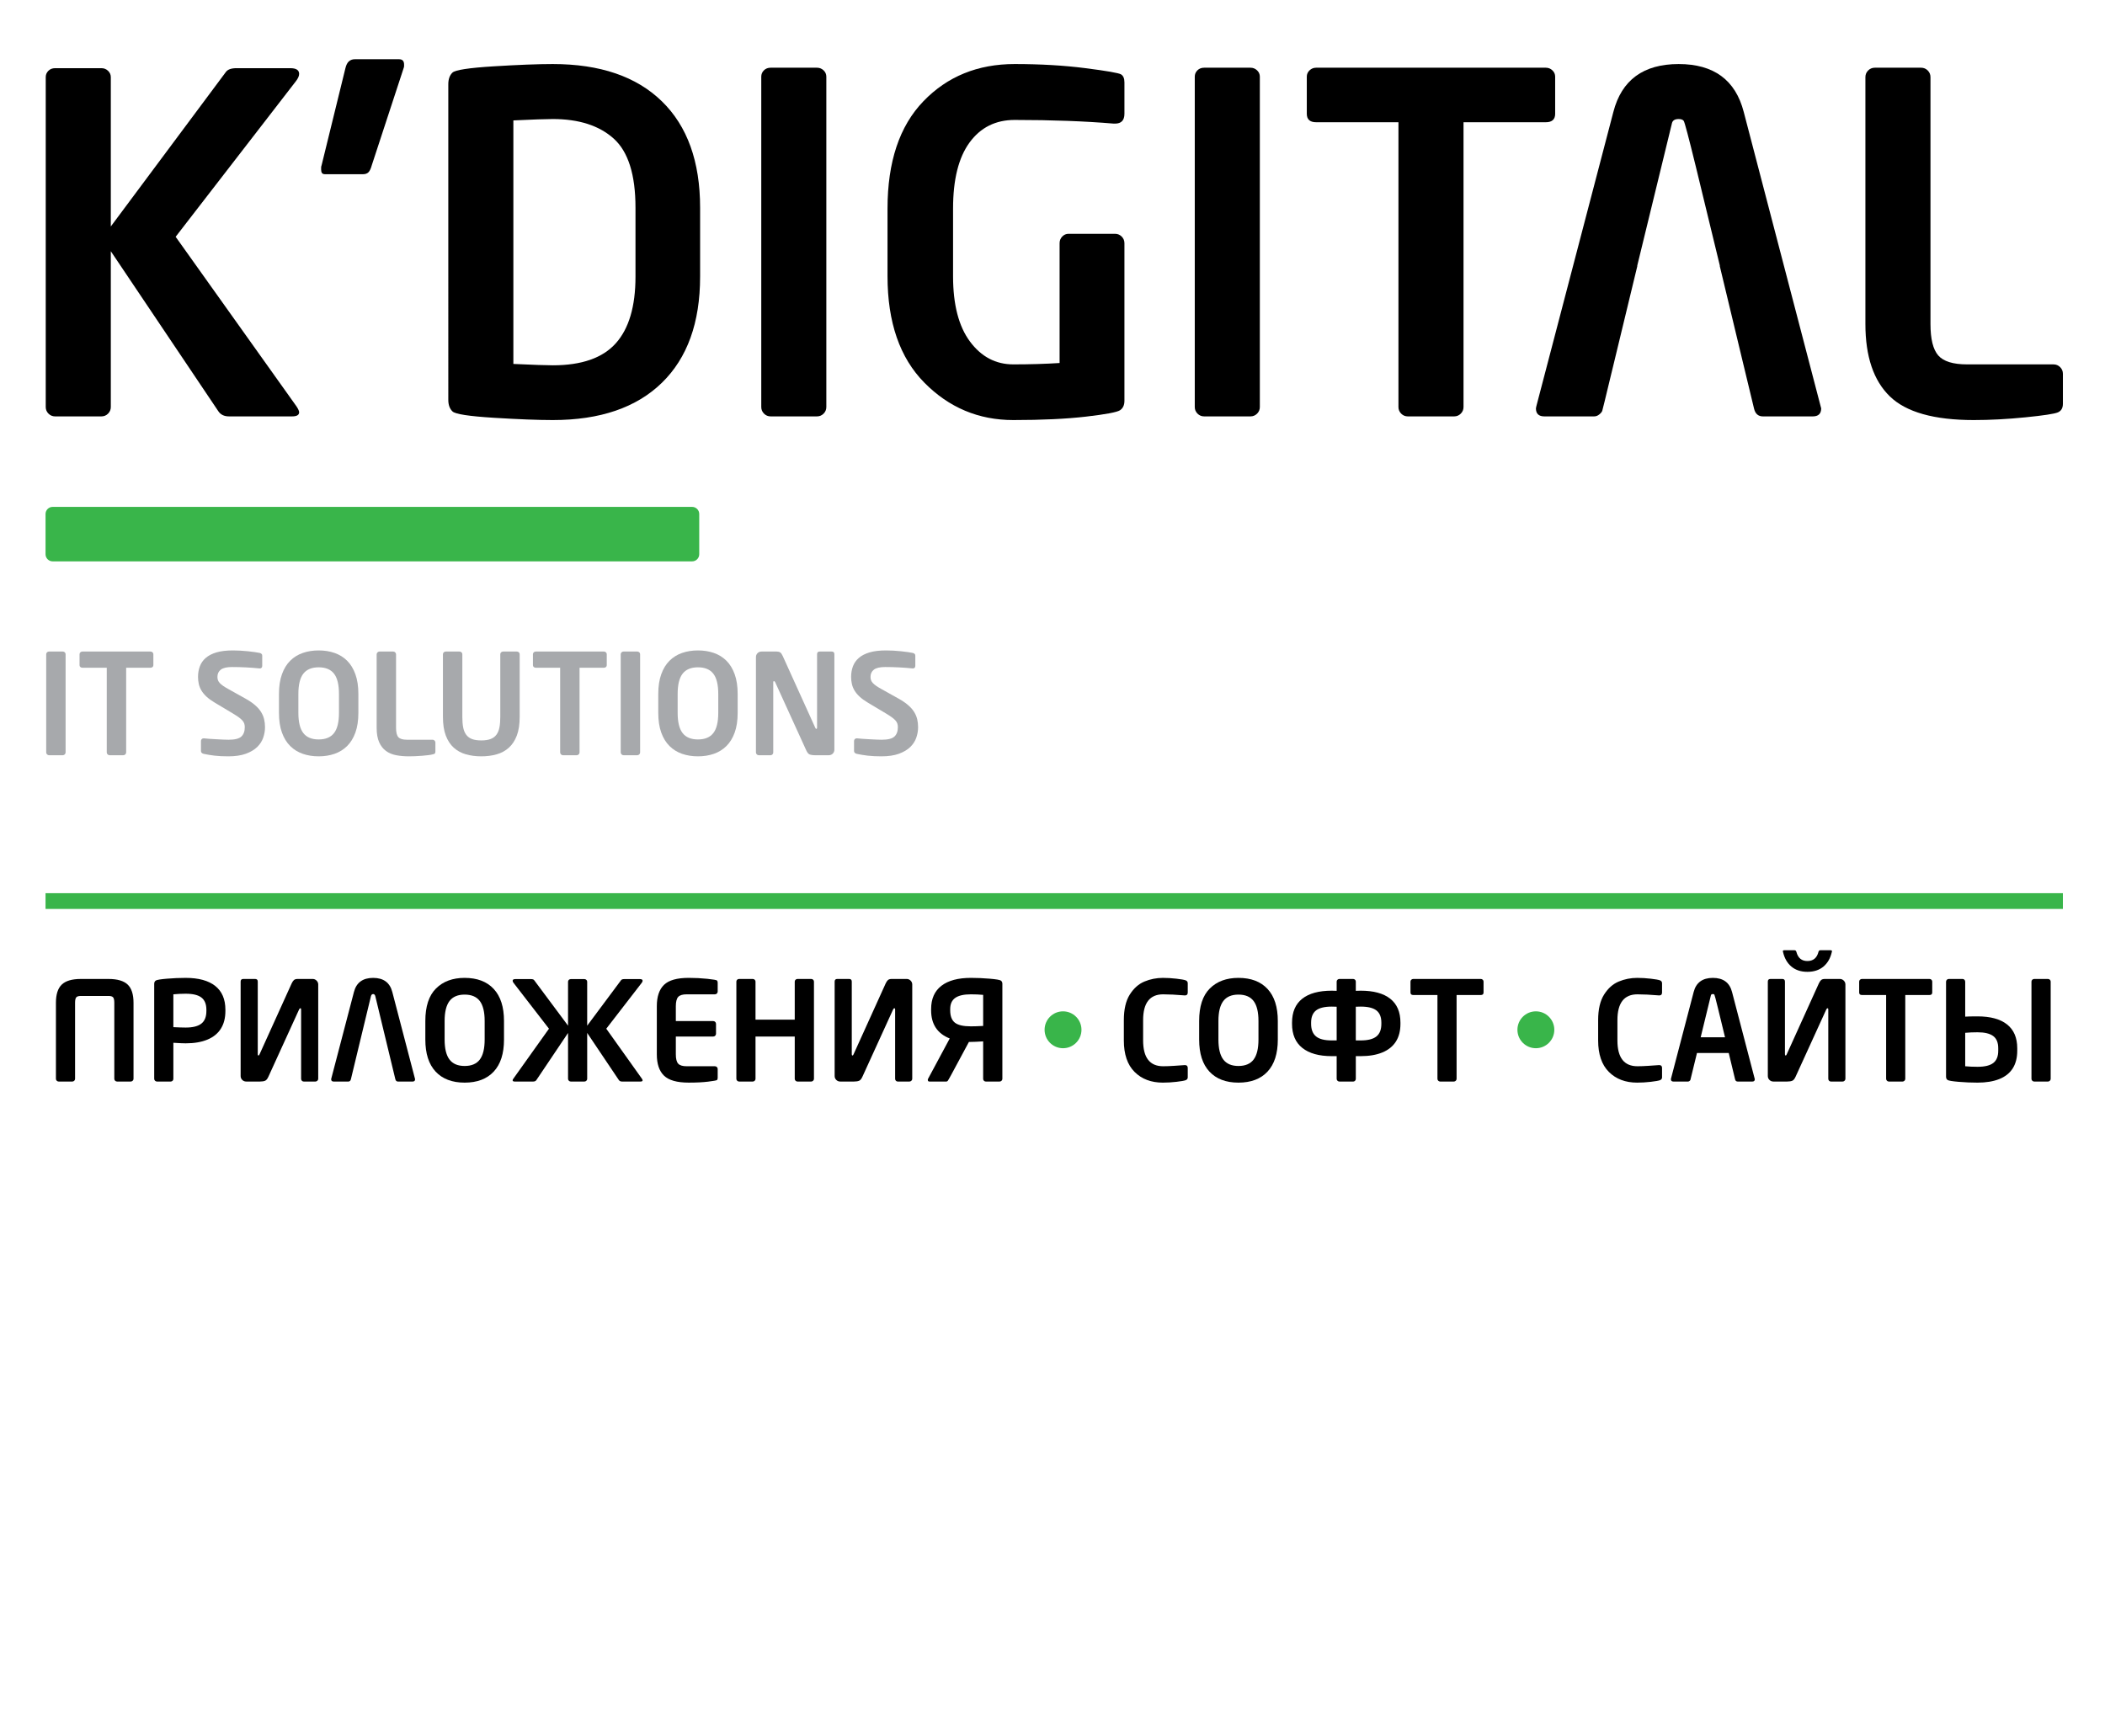
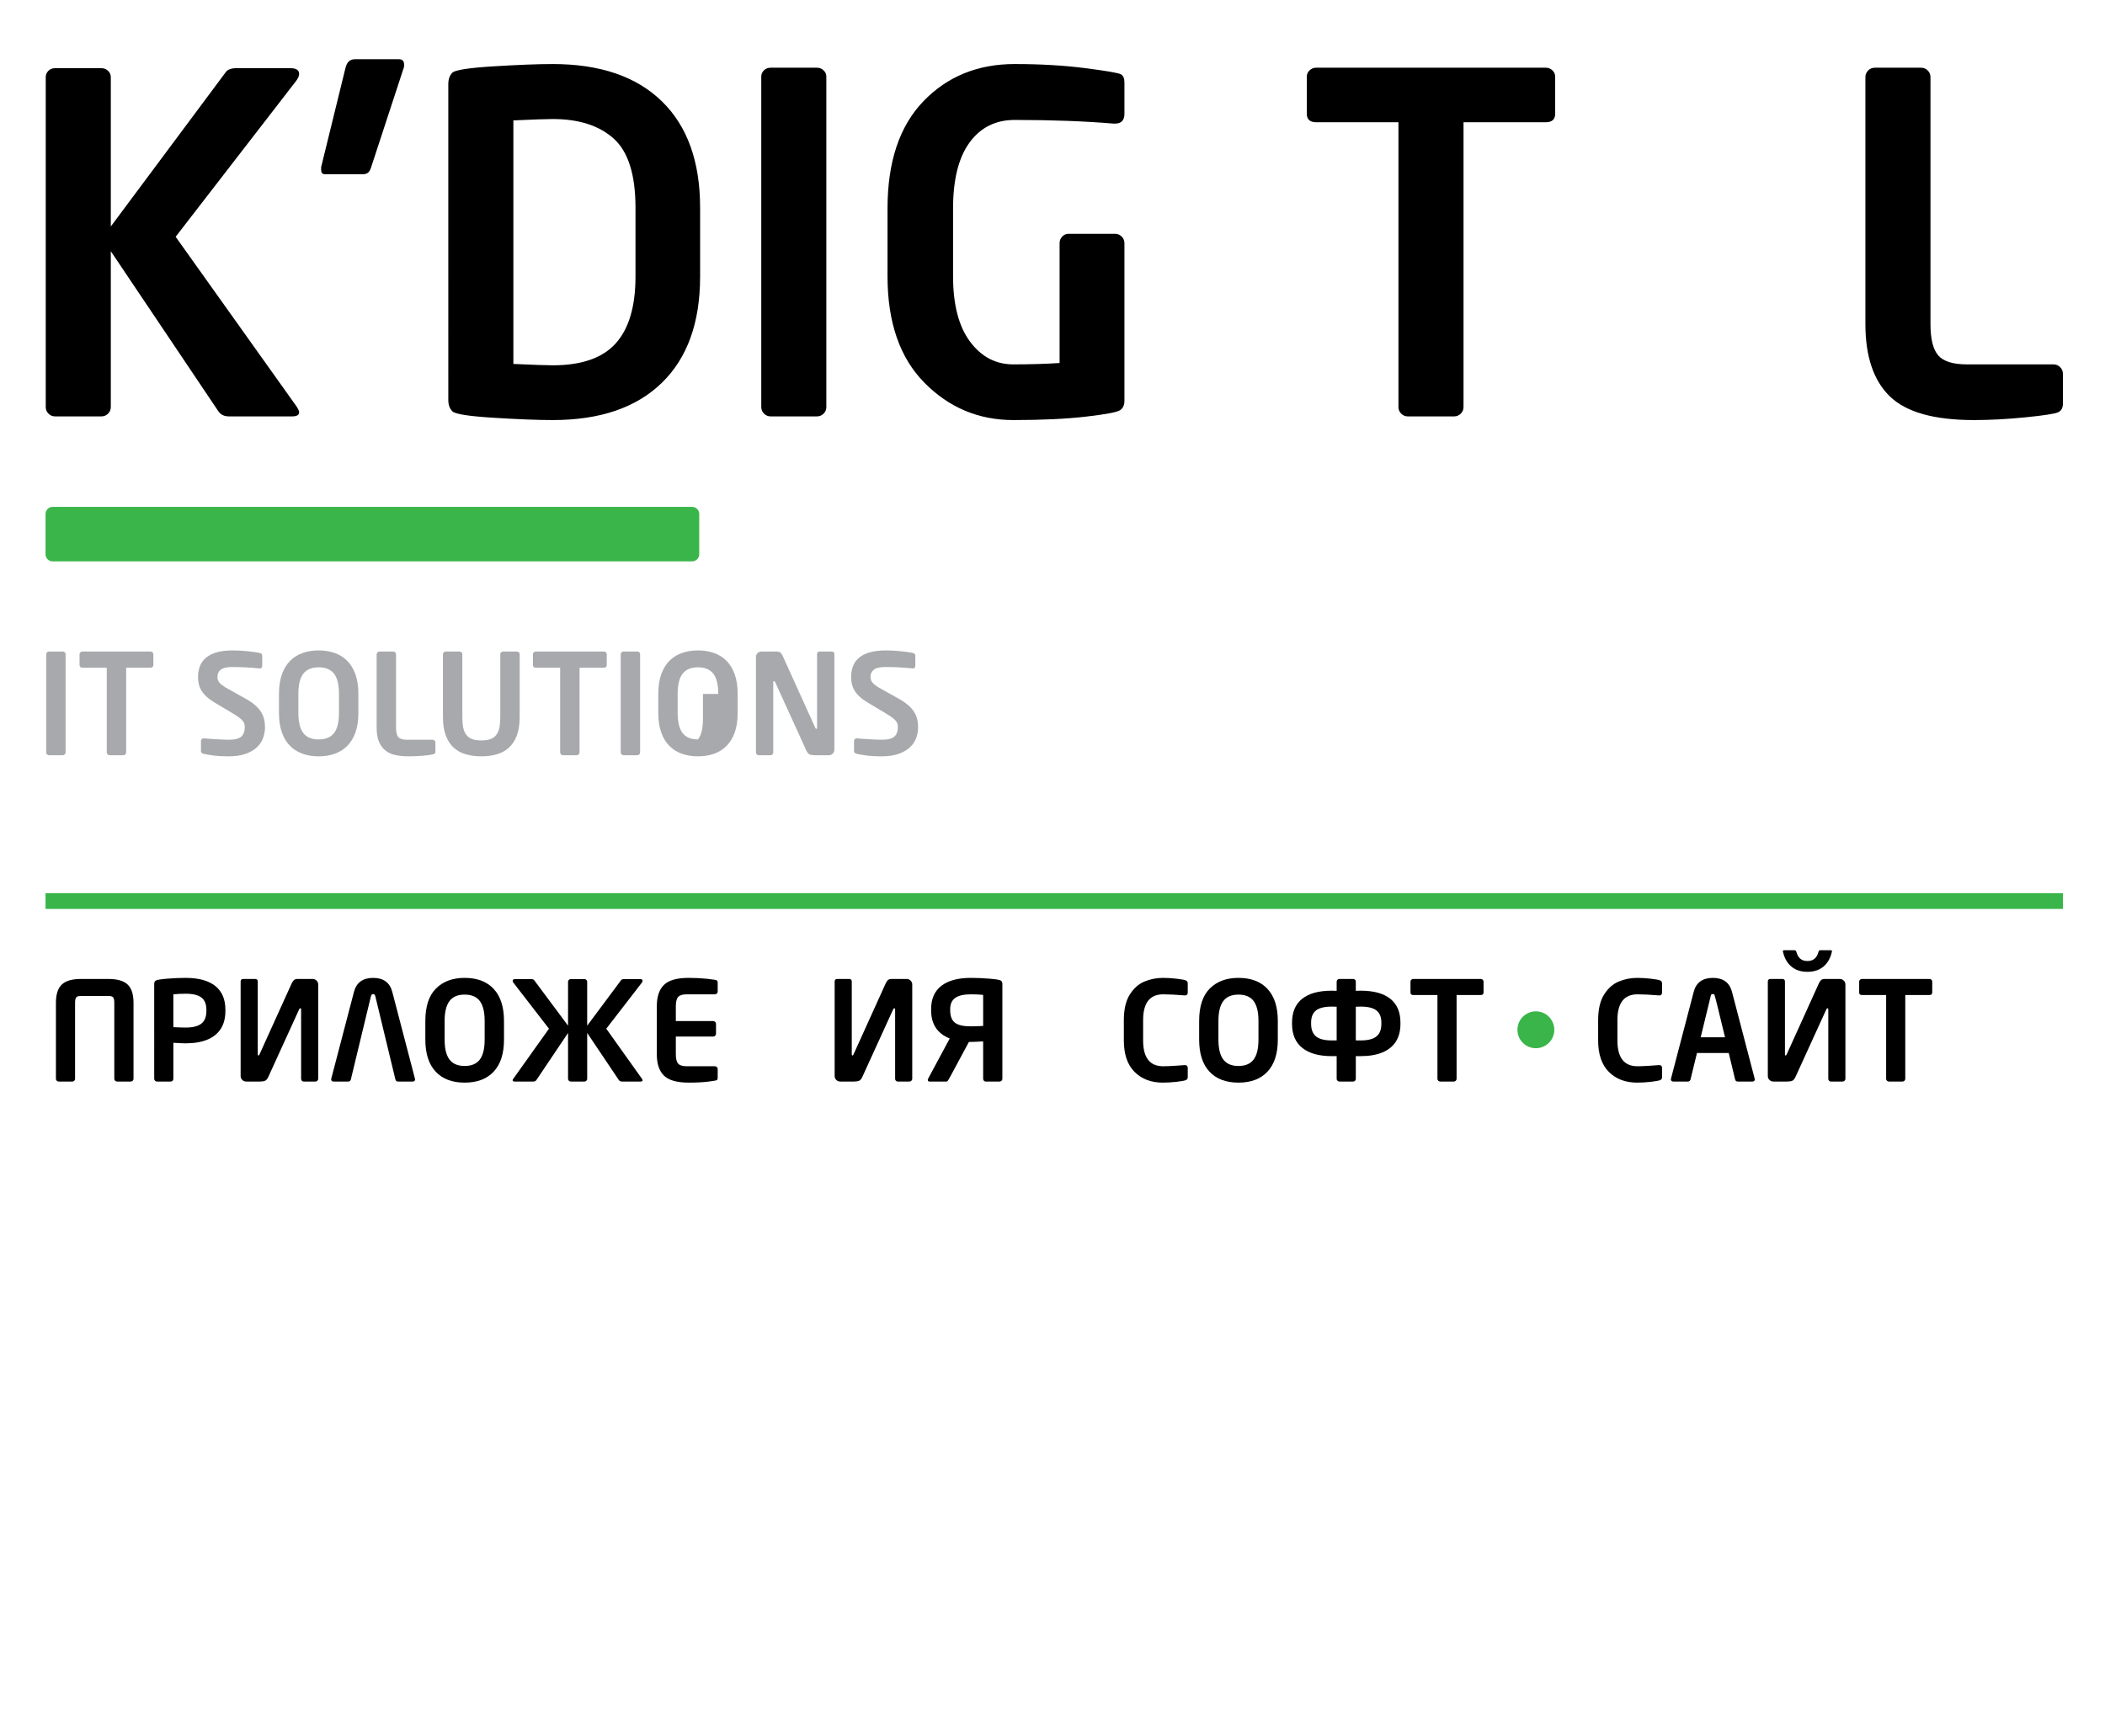
<svg xmlns="http://www.w3.org/2000/svg" version="1.1" id="Слой_1" x="0px" y="0px" viewBox="0 0 400 330" style="enable-background:new 0 0 400 330;" xml:space="preserve">
  <g>
    <path d="M25.372,190.569v14.449c0,0.146-0.054,0.269-0.16,0.372c-0.107,0.103-0.229,0.154-0.365,0.154h-2.601   c-0.145,0-0.269-0.051-0.371-0.154s-0.154-0.226-0.154-0.372v-14.449c0-0.512-0.077-0.856-0.23-1.031   c-0.154-0.175-0.444-0.262-0.871-0.262h-5.252c-0.444,0-0.739,0.092-0.884,0.275c-0.146,0.184-0.218,0.523-0.218,1.018v14.449   c0,0.146-0.051,0.269-0.154,0.372s-0.227,0.154-0.372,0.154h-2.587c-0.146,0-0.269-0.051-0.372-0.154s-0.154-0.226-0.154-0.372   v-14.449c0-1.588,0.369-2.739,1.108-3.452c0.739-0.713,1.949-1.069,3.632-1.069h5.252c1.673,0,2.884,0.352,3.631,1.057   C24.998,187.809,25.372,188.964,25.372,190.569z" />
    <path d="M42.831,192.132c0,1.341-0.29,2.468-0.871,3.382c-0.581,0.914-1.437,1.603-2.568,2.068c-1.131,0.466-2.5,0.698-4.105,0.698   c-0.478,0-1.26-0.034-2.344-0.103v6.84c0,0.146-0.047,0.269-0.141,0.372c-0.094,0.103-0.213,0.154-0.359,0.154h-2.613   c-0.146,0-0.269-0.051-0.372-0.154s-0.154-0.226-0.154-0.372V186.97c0-0.282,0.1-0.488,0.301-0.621   c0.2-0.132,0.901-0.25,2.101-0.352s2.393-0.154,3.58-0.154c2.451,0,4.321,0.51,5.611,1.531s1.934,2.53,1.934,4.528V192.132z    M39.218,192.132v-0.23c0-1.059-0.312-1.832-0.935-2.319s-1.623-0.73-2.998-0.73c-0.837,0-1.618,0.039-2.344,0.115v6.238   c0.982,0.051,1.763,0.077,2.344,0.077c1.35,0,2.342-0.25,2.979-0.749S39.218,193.234,39.218,192.132z" />
    <path d="M45.726,204.494v-17.946c0-0.333,0.167-0.5,0.5-0.5h2.254c0.333,0,0.5,0.167,0.5,0.5v13.796   c0,0.162,0.042,0.243,0.128,0.243c0.085,0,0.154-0.068,0.205-0.205l6.11-13.489c0.137-0.29,0.282-0.504,0.436-0.641   c0.154-0.136,0.393-0.205,0.717-0.205h2.844c0.282,0,0.527,0.104,0.737,0.313c0.209,0.209,0.314,0.455,0.314,0.737v17.92   c0,0.146-0.054,0.269-0.16,0.372c-0.107,0.103-0.229,0.154-0.365,0.154h-2.229c-0.145,0-0.265-0.051-0.358-0.154   c-0.094-0.103-0.141-0.226-0.141-0.372v-13.194c0-0.136-0.047-0.205-0.141-0.205c-0.086,0-0.163,0.069-0.231,0.205l-5.828,12.771   c-0.188,0.427-0.399,0.691-0.634,0.794s-0.557,0.154-0.967,0.154h-2.639c-0.291,0-0.538-0.103-0.743-0.308   C45.829,205.032,45.726,204.784,45.726,204.494z" />
    <path d="M75.124,205.096l-3.805-15.769c-0.068-0.273-0.205-0.41-0.41-0.41c-0.213,0-0.354,0.137-0.423,0.41l-3.804,15.769   c-0.068,0.299-0.235,0.448-0.5,0.448h-2.78c-0.316,0-0.474-0.149-0.474-0.448c0-0.017,0.008-0.06,0.026-0.128l4.304-16.447   c0.461-1.785,1.678-2.677,3.651-2.677c1.964,0,3.177,0.893,3.638,2.677l4.33,16.576c0,0.299-0.158,0.448-0.474,0.448h-2.78   C75.367,205.544,75.201,205.395,75.124,205.096z" />
    <path d="M95.773,197.563c0,2.665-0.651,4.695-1.954,6.091c-1.302,1.396-3.145,2.095-5.527,2.095c-2.374,0-4.212-0.698-5.515-2.095   c-1.302-1.396-1.954-3.426-1.954-6.091v-3.535c0-2.767,0.675-4.823,2.024-6.168c1.35-1.345,3.164-2.018,5.444-2.018   c2.383,0,4.225,0.7,5.527,2.101c1.302,1.401,1.954,3.429,1.954,6.085V197.563z M92.097,197.563v-3.535   c0-1.708-0.308-2.97-0.922-3.786c-0.615-0.815-1.576-1.223-2.882-1.223c-1.298,0-2.257,0.408-2.876,1.223   c-0.619,0.816-0.929,2.078-0.929,3.786v3.535c0,1.717,0.31,2.983,0.929,3.798s1.578,1.223,2.876,1.223   c1.307,0,2.267-0.408,2.882-1.223C91.79,200.546,92.097,199.28,92.097,197.563z" />
    <path d="M107.942,194.925v-8.352c0-0.136,0.049-0.254,0.147-0.352c0.098-0.098,0.224-0.147,0.377-0.147h2.588   c0.145,0,0.269,0.049,0.371,0.147c0.103,0.098,0.154,0.216,0.154,0.352v8.352l6.431-8.634c0.103-0.145,0.303-0.218,0.602-0.218   h2.998c0.333,0,0.5,0.107,0.5,0.32c0,0.12-0.064,0.261-0.192,0.423l-6.712,8.685l6.763,9.492c0.094,0.146,0.141,0.252,0.141,0.32   c0,0.154-0.133,0.23-0.397,0.23h-3.523c-0.273,0-0.474-0.098-0.602-0.294l-6.008-8.941v8.71c0,0.146-0.051,0.269-0.154,0.372   c-0.102,0.103-0.226,0.154-0.371,0.154h-2.588c-0.145,0-0.269-0.051-0.371-0.154c-0.103-0.103-0.154-0.226-0.154-0.372v-8.71   l-6.008,8.941c-0.12,0.196-0.325,0.294-0.615,0.294h-3.51c-0.265,0-0.397-0.077-0.397-0.23c0-0.094,0.047-0.201,0.141-0.32   l6.764-9.492l-6.712-8.685c-0.128-0.154-0.192-0.295-0.192-0.423c0-0.213,0.167-0.32,0.5-0.32h2.998c0.299,0,0.5,0.073,0.602,0.218   L107.942,194.925z" />
    <path d="M136.379,204.839c0,0.213-0.053,0.357-0.16,0.429c-0.107,0.073-0.656,0.171-1.646,0.294   c-0.991,0.124-2.225,0.186-3.702,0.186c-2.221,0-3.785-0.442-4.695-1.326c-0.91-0.884-1.364-2.231-1.364-4.042v-9.159   c0-1.819,0.455-3.17,1.364-4.054s2.474-1.326,4.695-1.326c1.229,0,2.41,0.06,3.542,0.179c1.131,0.12,1.742,0.227,1.832,0.32   c0.09,0.094,0.134,0.235,0.134,0.423v1.678c0,0.146-0.051,0.269-0.153,0.372s-0.227,0.154-0.372,0.154H130.5   c-0.794,0-1.338,0.167-1.633,0.5c-0.294,0.333-0.442,0.918-0.442,1.755v2.831h7.109c0.145,0,0.269,0.051,0.372,0.154   s0.154,0.226,0.154,0.372v1.883c0,0.146-0.051,0.269-0.154,0.372s-0.227,0.154-0.372,0.154h-7.109v3.395   c0,0.837,0.147,1.422,0.442,1.755c0.295,0.333,0.839,0.5,1.633,0.5h5.354c0.145,0,0.269,0.051,0.372,0.154s0.153,0.226,0.153,0.371   V204.839z" />
-     <path d="M154.672,205.019c0,0.146-0.054,0.269-0.16,0.372c-0.107,0.103-0.229,0.154-0.365,0.154h-2.601   c-0.145,0-0.269-0.051-0.371-0.154s-0.154-0.226-0.154-0.372v-8.031h-7.455v8.031c0,0.146-0.051,0.269-0.154,0.372   s-0.227,0.154-0.372,0.154h-2.587c-0.146,0-0.269-0.051-0.372-0.154s-0.154-0.226-0.154-0.372v-18.471   c0-0.137,0.049-0.254,0.147-0.353c0.098-0.098,0.224-0.147,0.378-0.147h2.587c0.145,0,0.269,0.049,0.372,0.147   c0.103,0.099,0.154,0.216,0.154,0.353v7.237h7.455v-7.237c0-0.137,0.051-0.254,0.154-0.353c0.103-0.098,0.226-0.147,0.371-0.147   h2.601c0.145,0,0.269,0.049,0.372,0.147c0.103,0.099,0.154,0.216,0.154,0.353V205.019z" />
    <path d="M158.604,204.494v-17.946c0-0.333,0.167-0.5,0.5-0.5h2.254c0.333,0,0.5,0.167,0.5,0.5v13.796   c0,0.162,0.042,0.243,0.128,0.243c0.085,0,0.154-0.068,0.205-0.205l6.11-13.489c0.137-0.29,0.282-0.504,0.436-0.641   c0.154-0.136,0.393-0.205,0.717-0.205h2.844c0.282,0,0.527,0.104,0.737,0.313c0.209,0.209,0.314,0.455,0.314,0.737v17.92   c0,0.146-0.054,0.269-0.16,0.372c-0.107,0.103-0.229,0.154-0.365,0.154h-2.229c-0.145,0-0.265-0.051-0.358-0.154   c-0.094-0.103-0.141-0.226-0.141-0.372v-13.194c0-0.136-0.047-0.205-0.141-0.205c-0.086,0-0.163,0.069-0.231,0.205l-5.828,12.771   c-0.188,0.427-0.399,0.691-0.634,0.794s-0.557,0.154-0.967,0.154h-2.639c-0.291,0-0.538-0.103-0.743-0.308   C158.707,205.032,158.604,204.784,158.604,204.494z" />
    <path d="M180.47,197.358c-2.357-0.939-3.535-2.724-3.535-5.354v-0.231c0-1.947,0.651-3.422,1.953-4.426   c1.302-1.003,3.17-1.505,5.604-1.505c1.178,0,2.37,0.051,3.574,0.154s1.907,0.22,2.107,0.352c0.2,0.133,0.301,0.339,0.301,0.621   v18.049c0,0.146-0.051,0.269-0.154,0.372c-0.102,0.103-0.226,0.154-0.371,0.154h-2.626c-0.146,0-0.265-0.051-0.359-0.154   c-0.094-0.103-0.141-0.226-0.141-0.372v-7.109c-1.084,0.069-1.861,0.103-2.331,0.103h-0.372l-3.343,6.213   c-0.384,0.709-0.613,1.106-0.686,1.191c-0.072,0.085-0.164,0.128-0.275,0.128h-3.202c-0.205,0-0.308-0.106-0.308-0.32   c0-0.085,0.017-0.154,0.051-0.205L180.47,197.358z M180.56,192.004c0,1.093,0.294,1.875,0.884,2.344   c0.589,0.47,1.605,0.705,3.049,0.705c0.581,0,1.358-0.025,2.331-0.077v-5.905c-0.726-0.068-1.503-0.103-2.331-0.103   c-1.332,0-2.321,0.224-2.965,0.672c-0.645,0.449-0.967,1.16-0.967,2.133V192.004z" />
    <path d="M225.701,204.737c0,0.273-0.139,0.459-0.416,0.557c-0.277,0.099-0.852,0.199-1.723,0.301s-1.734,0.154-2.588,0.154   c-2.229,0-4.022-0.679-5.38-2.037c-1.358-1.358-2.037-3.352-2.037-5.982v-3.855c0-2.05,0.376-3.67,1.128-4.861   c0.751-1.191,1.682-2.018,2.792-2.479c1.11-0.461,2.275-0.692,3.497-0.692c0.837,0,1.697,0.051,2.581,0.154   s1.462,0.205,1.735,0.307s0.41,0.291,0.41,0.564v1.755c0,0.367-0.175,0.551-0.525,0.551h-0.051c-1.631-0.137-2.997-0.205-4.1-0.205   c-2.536,0-3.804,1.635-3.804,4.906v3.855c0,3.271,1.268,4.906,3.804,4.906c0.615,0,1.299-0.026,2.05-0.077l2.05-0.141h0.051   c0.351,0,0.525,0.184,0.525,0.551V204.737z" />
    <path d="M242.815,197.563c0,2.665-0.651,4.695-1.954,6.091c-1.302,1.396-3.145,2.095-5.527,2.095c-2.374,0-4.212-0.698-5.514-2.095   c-1.303-1.396-1.954-3.426-1.954-6.091v-3.535c0-2.767,0.675-4.823,2.024-6.168c1.349-1.345,3.164-2.018,5.443-2.018   c2.383,0,4.226,0.7,5.527,2.101c1.303,1.401,1.954,3.429,1.954,6.085V197.563z M239.139,197.563v-3.535   c0-1.708-0.308-2.97-0.922-3.786c-0.615-0.815-1.576-1.223-2.883-1.223c-1.298,0-2.256,0.408-2.875,1.223   c-0.619,0.816-0.929,2.078-0.929,3.786v3.535c0,1.717,0.31,2.983,0.929,3.798s1.577,1.223,2.875,1.223   c1.307,0,2.268-0.408,2.883-1.223C238.831,200.546,239.139,199.28,239.139,197.563z" />
    <path d="M257.636,186.547v1.755c0.154-0.017,0.461-0.026,0.923-0.026c2.459,0,4.334,0.511,5.623,1.531   c1.289,1.021,1.935,2.535,1.935,4.541v0.231c0,1.341-0.291,2.466-0.871,3.375c-0.581,0.91-1.439,1.597-2.575,2.063   s-2.506,0.698-4.111,0.698h-0.923v4.304c0,0.146-0.047,0.269-0.141,0.372s-0.209,0.154-0.346,0.154h-2.626   c-0.146,0-0.27-0.051-0.372-0.154s-0.153-0.226-0.153-0.372v-4.304h-0.922c-2.426,0-4.292-0.519-5.599-1.557   s-1.96-2.564-1.96-4.579v-0.231c0-2.006,0.646-3.521,1.935-4.541c1.289-1.02,3.164-1.531,5.624-1.531   c0.443,0,0.751,0.009,0.922,0.026v-1.755c0-0.137,0.051-0.254,0.153-0.353c0.103-0.098,0.227-0.147,0.372-0.147h2.601   c0.145,0,0.267,0.049,0.364,0.147C257.587,186.293,257.636,186.411,257.636,186.547z M253.076,197.73h0.922v-6.405   c-0.239-0.017-0.547-0.025-0.922-0.025c-1.375,0-2.375,0.243-2.998,0.73s-0.935,1.26-0.935,2.318v0.231   c0,1.067,0.307,1.859,0.922,2.376S251.684,197.73,253.076,197.73z M257.636,197.73h0.923c1.357,0,2.353-0.25,2.984-0.75   c0.632-0.5,0.948-1.3,0.948-2.401v-0.231c0-1.059-0.313-1.832-0.936-2.318s-1.623-0.73-2.997-0.73c-0.394,0-0.7,0.008-0.923,0.025   V197.73z" />
    <path d="M281.91,188.623c0,0.316-0.175,0.474-0.525,0.474h-4.599v15.922c0,0.146-0.051,0.269-0.153,0.372s-0.227,0.154-0.372,0.154   h-2.587c-0.146,0-0.27-0.051-0.372-0.154s-0.153-0.226-0.153-0.372v-15.922h-4.599c-0.351,0-0.525-0.158-0.525-0.474v-2.075   c0-0.137,0.051-0.254,0.153-0.353c0.103-0.098,0.227-0.147,0.372-0.147h12.835c0.146,0,0.27,0.049,0.371,0.147   c0.103,0.099,0.154,0.216,0.154,0.353V188.623z" />
    <path d="M315.83,204.737c0,0.273-0.139,0.459-0.416,0.557c-0.277,0.099-0.852,0.199-1.723,0.301s-1.734,0.154-2.588,0.154   c-2.229,0-4.022-0.679-5.38-2.037c-1.358-1.358-2.037-3.352-2.037-5.982v-3.855c0-2.05,0.376-3.67,1.128-4.861   c0.751-1.191,1.682-2.018,2.792-2.479c1.11-0.461,2.275-0.692,3.497-0.692c0.837,0,1.697,0.051,2.581,0.154   s1.462,0.205,1.735,0.307s0.41,0.291,0.41,0.564v1.755c0,0.367-0.175,0.551-0.525,0.551h-0.051c-1.631-0.137-2.997-0.205-4.1-0.205   c-2.536,0-3.804,1.635-3.804,4.906v3.855c0,3.271,1.268,4.906,3.804,4.906c0.615,0,1.299-0.026,2.05-0.077l2.05-0.141h0.051   c0.351,0,0.525,0.184,0.525,0.551V204.737z" />
    <path d="M322.466,200.113l-0.781,3.202c-0.291,1.213-0.446,1.851-0.468,1.915s-0.077,0.133-0.167,0.205   c-0.089,0.073-0.186,0.109-0.288,0.109h-2.779c-0.316,0-0.474-0.149-0.474-0.448c0-0.017,0.008-0.06,0.025-0.128l4.304-16.447   c0.461-1.785,1.678-2.677,3.651-2.677c1.964,0,3.177,0.893,3.638,2.677l4.329,16.576c0,0.299-0.158,0.448-0.474,0.448h-2.779   c-0.266,0-0.432-0.145-0.5-0.436l-1.204-4.996H322.466z M327.795,197.128l-1.346-5.546c-0.401-1.64-0.627-2.494-0.679-2.562   c-0.051-0.068-0.146-0.103-0.281-0.103c-0.205,0-0.329,0.073-0.372,0.218l-1.947,7.993H327.795z" />
    <path d="M335.928,204.494v-17.946c0-0.333,0.167-0.5,0.5-0.5h2.254c0.333,0,0.5,0.167,0.5,0.5v13.796   c0,0.162,0.042,0.243,0.128,0.243c0.085,0,0.153-0.068,0.205-0.205l6.11-13.489c0.136-0.29,0.281-0.504,0.436-0.641   c0.153-0.136,0.393-0.205,0.717-0.205h2.844c0.282,0,0.527,0.104,0.736,0.313c0.21,0.209,0.314,0.455,0.314,0.737v17.92   c0,0.146-0.054,0.269-0.16,0.372c-0.107,0.103-0.229,0.154-0.365,0.154h-2.229c-0.146,0-0.266-0.051-0.359-0.154   s-0.141-0.226-0.141-0.372v-13.194c0-0.136-0.047-0.205-0.141-0.205c-0.086,0-0.162,0.069-0.23,0.205l-5.829,12.771   c-0.188,0.427-0.399,0.691-0.634,0.794c-0.235,0.103-0.558,0.154-0.967,0.154h-2.639c-0.291,0-0.538-0.103-0.743-0.308   C336.03,205.032,335.928,204.784,335.928,204.494z M347.854,180.591c0.18,0,0.269,0.064,0.269,0.192l-0.025,0.103   c-0.265,1.196-0.794,2.129-1.588,2.799c-0.795,0.671-1.815,1.006-3.062,1.006c-1.238,0-2.255-0.335-3.049-1.006   c-0.794-0.67-1.324-1.603-1.589-2.799l-0.025-0.103c0-0.128,0.085-0.192,0.256-0.192h1.974c0.17,0,0.285,0.107,0.346,0.32   c0.299,1.153,0.994,1.729,2.088,1.729c1.102,0,1.802-0.576,2.101-1.729c0.051-0.213,0.166-0.32,0.346-0.32H347.854z" />
    <path d="M367.171,188.623c0,0.316-0.175,0.474-0.525,0.474h-4.599v15.922c0,0.146-0.051,0.269-0.153,0.372   s-0.227,0.154-0.372,0.154h-2.587c-0.146,0-0.27-0.051-0.372-0.154s-0.153-0.226-0.153-0.372v-15.922h-4.599   c-0.351,0-0.525-0.158-0.525-0.474v-2.075c0-0.137,0.051-0.254,0.153-0.353c0.103-0.098,0.227-0.147,0.372-0.147h12.835   c0.146,0,0.27,0.049,0.371,0.147c0.103,0.099,0.154,0.216,0.154,0.353V188.623z" />
-     <path d="M373.435,186.573v6.636c0.453-0.034,1.234-0.051,2.345-0.051c2.45,0,4.32,0.51,5.61,1.531   c1.289,1.021,1.935,2.53,1.935,4.528v0.474c0,1.332-0.286,2.449-0.858,3.35c-0.572,0.901-1.424,1.578-2.556,2.03   c-1.132,0.453-2.509,0.679-4.131,0.679c-1.196,0-2.396-0.051-3.6-0.154s-1.902-0.22-2.095-0.353   c-0.192-0.132-0.288-0.339-0.288-0.621v-18.049c0-0.145,0.051-0.269,0.153-0.372c0.103-0.102,0.227-0.153,0.372-0.153h2.613   c0.145,0,0.265,0.051,0.358,0.153C373.388,186.304,373.435,186.428,373.435,186.573z M373.435,196.283v6.354   c0.726,0.068,1.508,0.103,2.345,0.103c1.375,0,2.374-0.244,2.997-0.73s0.936-1.259,0.936-2.318v-0.474   c0-1.076-0.32-1.851-0.961-2.325s-1.632-0.711-2.972-0.711C374.942,196.18,374.16,196.214,373.435,196.283z M389.678,205.019   c0,0.146-0.052,0.269-0.154,0.372s-0.226,0.154-0.371,0.154h-2.601c-0.146,0-0.269-0.051-0.371-0.154s-0.154-0.226-0.154-0.372   v-18.471c0-0.137,0.052-0.254,0.154-0.353c0.103-0.098,0.226-0.147,0.371-0.147h2.601c0.146,0,0.269,0.049,0.371,0.147   c0.103,0.099,0.154,0.216,0.154,0.353V205.019z" />
  </g>
  <g>
    <path d="M33.377,45l22.988,32.262c0.319,0.494,0.478,0.856,0.478,1.088c0,0.522-0.449,0.784-1.349,0.784H43.521   c-0.93,0-1.611-0.334-2.046-1.001l-20.419-30.39v29.606c0,0.493-0.174,0.914-0.523,1.263c-0.349,0.348-0.769,0.522-1.262,0.522   h-8.795c-0.494,0-0.915-0.174-1.262-0.522c-0.349-0.349-0.523-0.769-0.523-1.263V14.654c0-0.464,0.167-0.863,0.5-1.197   c0.334-0.333,0.762-0.5,1.285-0.5h8.795c0.493,0,0.914,0.167,1.262,0.5c0.348,0.334,0.523,0.734,0.523,1.197v28.387l21.855-29.345   c0.348-0.493,1.031-0.74,2.046-0.74h10.188c1.133,0,1.698,0.363,1.698,1.088c0,0.407-0.217,0.886-0.652,1.437L33.377,45z" />
    <path d="M76.784,12.259c0,0.087,0,0.189,0,0.304c0,0.116-0.03,0.247-0.087,0.392l-6.052,18.46   c-0.174,0.639-0.386,1.082-0.632,1.328c-0.247,0.247-0.602,0.369-1.067,0.369h-7.139c-0.32,0-0.53-0.079-0.631-0.239   c-0.102-0.159-0.153-0.37-0.153-0.632c0-0.145,0-0.283,0-0.413s0.029-0.268,0.087-0.414l4.528-18.46   c0.144-0.609,0.37-1.045,0.675-1.306c0.305-0.261,0.675-0.391,1.11-0.391h8.403C76.464,11.258,76.784,11.592,76.784,12.259z" />
    <path d="M133.036,52.576c0,8.736-2.425,15.463-7.271,20.179c-4.848,4.717-11.755,7.075-20.724,7.075   c-2.816,0-6.559-0.146-11.232-0.435c-4.674-0.29-7.279-0.69-7.815-1.197c-0.538-0.508-0.805-1.241-0.805-2.199V16.003   c0-0.958,0.261-1.69,0.783-2.199c0.523-0.507,3.12-0.907,7.794-1.197c4.672-0.289,8.431-0.435,11.276-0.435   c8.969,0,15.876,2.358,20.724,7.075c4.847,4.717,7.271,11.458,7.271,20.223V52.576z M120.758,52.576V39.47   c0-6.269-1.379-10.644-4.136-13.127c-2.758-2.482-6.618-3.722-11.582-3.722c-1.248,0-3.744,0.087-7.488,0.261v46.281   c3.744,0.174,6.24,0.261,7.488,0.261c5.487,0,9.477-1.393,11.973-4.18C119.51,62.458,120.758,58.235,120.758,52.576z" />
    <path d="M157.024,77.349c0,0.493-0.174,0.914-0.523,1.263c-0.349,0.348-0.769,0.522-1.262,0.522h-8.795   c-0.494,0-0.915-0.174-1.262-0.522c-0.348-0.349-0.523-0.769-0.523-1.263V14.566c0-0.464,0.167-0.863,0.5-1.197   c0.334-0.333,0.762-0.501,1.285-0.501h8.795c0.493,0,0.914,0.168,1.262,0.501c0.348,0.333,0.523,0.733,0.523,1.197V77.349z" />
    <path d="M213.668,76.173c0,0.813-0.276,1.408-0.828,1.785c-0.551,0.378-2.706,0.784-6.465,1.219   c-3.759,0.436-8.367,0.653-13.823,0.653c-6.589,0-12.221-2.365-16.893-7.097c-4.674-4.73-7.009-11.479-7.009-20.245V39.644   c0-8.882,2.27-15.681,6.814-20.397c4.542-4.717,10.325-7.075,17.35-7.075c4.905,0,9.389,0.261,13.453,0.784   c4.064,0.522,6.313,0.914,6.749,1.175c0.436,0.261,0.654,0.769,0.654,1.524v5.965c0,1.248-0.595,1.872-1.785,1.872h-0.261   c-5.485-0.464-11.755-0.697-18.809-0.697c-3.628,0-6.487,1.43-8.577,4.289c-2.09,2.86-3.134,7.047-3.134,12.561v12.844   c0,5.399,1.073,9.542,3.221,12.43c2.147,2.888,4.89,4.332,8.229,4.332c3.135,0,6.066-0.087,8.795-0.261V46.219   c0-0.494,0.167-0.914,0.5-1.263c0.334-0.349,0.733-0.522,1.197-0.522h8.838c0.493,0,0.914,0.173,1.262,0.522   c0.349,0.349,0.523,0.769,0.523,1.263V76.173z" />
-     <path d="M239.4,77.349c0,0.493-0.174,0.914-0.523,1.263c-0.348,0.348-0.769,0.522-1.262,0.522h-8.795   c-0.494,0-0.915-0.174-1.262-0.522c-0.349-0.349-0.523-0.769-0.523-1.263V14.566c0-0.464,0.167-0.863,0.5-1.197   c0.333-0.333,0.762-0.501,1.284-0.501h8.795c0.493,0,0.914,0.168,1.262,0.501c0.348,0.333,0.523,0.733,0.523,1.197V77.349z" />
    <path d="M295.519,21.62c0,1.074-0.595,1.611-1.785,1.611h-15.63v54.118c0,0.493-0.174,0.914-0.523,1.263   c-0.348,0.348-0.769,0.522-1.263,0.522h-8.794c-0.494,0-0.915-0.174-1.263-0.522c-0.348-0.349-0.522-0.769-0.522-1.263V23.231   h-15.631c-1.19,0-1.785-0.537-1.785-1.611v-7.054c0-0.464,0.174-0.863,0.523-1.197c0.348-0.333,0.768-0.501,1.262-0.501h43.625   c0.493,0,0.915,0.168,1.262,0.501c0.349,0.333,0.523,0.733,0.523,1.197V21.62z" />
    <path d="M392,76.739c0,0.813-0.32,1.357-0.958,1.633c-0.638,0.276-2.685,0.588-6.139,0.936c-3.454,0.348-6.734,0.522-9.839,0.522   c-7.548,0-12.865-1.502-15.957-4.506c-3.091-3.004-4.636-7.583-4.636-13.736V14.654c0-0.493,0.174-0.914,0.523-1.262   c0.347-0.348,0.768-0.523,1.262-0.523h8.795c0.493,0,0.913,0.174,1.262,0.523c0.348,0.348,0.523,0.769,0.523,1.262v46.934   c0,2.845,0.493,4.833,1.48,5.965c0.987,1.132,2.816,1.698,5.485,1.698h16.414c0.494,0,0.915,0.174,1.263,0.522   c0.348,0.349,0.523,0.769,0.523,1.263V76.739z" />
    <path style="fill:#39B54A;" d="M131.517,96.331H10.009c-0.748,0-1.354,0.606-1.354,1.354v7.647c0,0.748,0.606,1.354,1.354,1.354   h121.509c0.748,0,1.354-0.606,1.354-1.354v-7.648C132.871,96.938,132.265,96.331,131.517,96.331z" />
    <g>
      <path style="fill:#A7A9AC;" d="M12.306,143.367c-0.106,0.106-0.23,0.16-0.372,0.16H9.31c-0.142,0-0.265-0.054-0.371-0.16    c-0.106-0.106-0.16-0.229-0.16-0.371v-18.669c0-0.141,0.053-0.26,0.16-0.358c0.106-0.097,0.229-0.146,0.371-0.146h2.625    c0.141,0,0.265,0.049,0.372,0.146c0.106,0.097,0.159,0.216,0.159,0.358v18.669C12.465,143.138,12.412,143.261,12.306,143.367z" />
      <path style="fill:#A7A9AC;" d="M28.985,126.768c-0.106,0.088-0.23,0.132-0.371,0.132h-4.641v16.097    c0,0.141-0.053,0.265-0.159,0.371c-0.106,0.106-0.23,0.16-0.372,0.16h-2.625c-0.141,0-0.265-0.054-0.371-0.16    c-0.106-0.106-0.159-0.229-0.159-0.371V126.9h-4.641c-0.142,0-0.266-0.045-0.372-0.132c-0.106-0.089-0.159-0.203-0.159-0.345    v-2.095c0-0.141,0.053-0.26,0.159-0.358c0.106-0.097,0.23-0.146,0.372-0.146h12.967c0.141,0,0.265,0.049,0.371,0.146    c0.106,0.097,0.159,0.216,0.159,0.358v2.095C29.144,126.565,29.091,126.679,28.985,126.768z" />
      <path style="fill:#A7A9AC;" d="M50.359,138.197c0,0.672-0.115,1.339-0.344,2.002c-0.23,0.663-0.615,1.255-1.154,1.777    c-0.54,0.521-1.255,0.945-2.148,1.272c-0.893,0.327-2.002,0.491-3.328,0.491c-1.008,0-1.883-0.044-2.625-0.132    c-0.743-0.089-1.432-0.203-2.069-0.345c-0.142-0.035-0.261-0.097-0.358-0.185c-0.098-0.089-0.146-0.204-0.146-0.345v-1.909    c0-0.141,0.048-0.261,0.146-0.358c0.097-0.097,0.216-0.146,0.358-0.146h0.053c0.265,0.035,0.614,0.066,1.047,0.093    c0.433,0.026,0.879,0.053,1.339,0.08c0.459,0.026,0.897,0.048,1.313,0.066c0.416,0.017,0.747,0.026,0.995,0.026    c1.184,0,1.993-0.203,2.426-0.61c0.433-0.407,0.65-0.999,0.65-1.777c0-0.266-0.036-0.499-0.106-0.703    c-0.071-0.203-0.195-0.402-0.371-0.597c-0.177-0.194-0.407-0.393-0.69-0.597c-0.283-0.203-0.646-0.437-1.087-0.703l-3.5-2.095    c-0.619-0.37-1.127-0.742-1.525-1.114c-0.398-0.37-0.716-0.755-0.955-1.153c-0.239-0.398-0.407-0.813-0.504-1.246    c-0.098-0.433-0.146-0.879-0.146-1.34c0-0.724,0.114-1.396,0.345-2.015c0.229-0.618,0.605-1.153,1.127-1.605    c0.521-0.45,1.202-0.799,2.042-1.047c0.84-0.247,1.878-0.372,3.116-0.372c0.442,0,0.91,0.013,1.405,0.04    c0.495,0.026,0.982,0.066,1.459,0.119c0.478,0.053,0.91,0.106,1.299,0.159c0.389,0.054,0.698,0.107,0.928,0.16    c0.141,0.035,0.256,0.093,0.345,0.173c0.088,0.08,0.133,0.19,0.133,0.331v1.963c0,0.141-0.04,0.256-0.119,0.344    c-0.08,0.089-0.19,0.132-0.332,0.132h-0.053c-0.885-0.088-1.76-0.154-2.625-0.199c-0.866-0.043-1.733-0.066-2.599-0.066    c-0.99,0-1.702,0.163-2.135,0.49c-0.433,0.328-0.65,0.792-0.65,1.392c0,0.212,0.031,0.411,0.093,0.597    c0.062,0.186,0.176,0.371,0.345,0.557c0.168,0.186,0.393,0.376,0.676,0.569c0.283,0.195,0.637,0.407,1.061,0.637l3.182,1.776    c0.725,0.407,1.326,0.818,1.803,1.234c0.478,0.415,0.853,0.844,1.127,1.285c0.274,0.442,0.469,0.902,0.584,1.379    C50.301,137.163,50.359,137.666,50.359,138.197z" />
      <path style="fill:#A7A9AC;" d="M68.099,135.465c0,1.467-0.19,2.722-0.569,3.765c-0.38,1.044-0.905,1.896-1.575,2.559    c-0.67,0.662-1.465,1.153-2.382,1.471c-0.918,0.319-1.924,0.478-3.018,0.478c-1.094,0-2.101-0.159-3.018-0.478    c-0.918-0.318-1.712-0.809-2.383-1.471c-0.671-0.663-1.195-1.515-1.575-2.559c-0.38-1.043-0.569-2.298-0.569-3.765v-3.58    c0-1.449,0.189-2.7,0.569-3.752c0.38-1.051,0.904-1.91,1.575-2.572c0.67-0.663,1.465-1.154,2.383-1.472    c0.917-0.318,1.923-0.478,3.018-0.478c1.093,0,2.1,0.159,3.018,0.478c0.917,0.318,1.712,0.809,2.382,1.472    c0.67,0.662,1.195,1.521,1.575,2.572c0.38,1.052,0.569,2.303,0.569,3.752V135.465z M64.413,131.885    c0-1.767-0.314-3.053-0.944-3.858c-0.63-0.804-1.601-1.207-2.914-1.207c-1.313,0-2.284,0.403-2.914,1.207    c-0.629,0.805-0.944,2.091-0.944,3.858v3.58c0,1.768,0.315,3.054,0.944,3.858c0.63,0.805,1.601,1.206,2.914,1.206    c1.313,0,2.284-0.402,2.914-1.206c0.63-0.804,0.944-2.09,0.944-3.858V131.885z" />
      <path style="fill:#A7A9AC;" d="M82.618,143.209c-0.08,0.071-0.217,0.124-0.411,0.159c-0.195,0.053-0.473,0.102-0.835,0.146    c-0.362,0.043-0.756,0.084-1.18,0.119c-0.425,0.035-0.858,0.062-1.3,0.08c-0.442,0.017-0.84,0.026-1.193,0.026    c-0.867,0-1.671-0.071-2.413-0.212c-0.743-0.141-1.388-0.411-1.936-0.809c-0.548-0.398-0.981-0.95-1.299-1.657    c-0.318-0.708-0.478-1.626-0.478-2.759v-13.948c0-0.141,0.053-0.266,0.159-0.372c0.106-0.106,0.229-0.159,0.371-0.159h2.625    c0.141,0,0.265,0.053,0.372,0.159c0.106,0.106,0.159,0.23,0.159,0.372v13.948c0,0.885,0.15,1.485,0.451,1.803    c0.301,0.318,0.839,0.478,1.618,0.478h4.879c0.141,0,0.265,0.052,0.371,0.159c0.106,0.106,0.159,0.23,0.159,0.371v1.697    C82.737,143.006,82.697,143.138,82.618,143.209z" />
      <path style="fill:#A7A9AC;" d="M98.21,139.788c-0.362,0.954-0.866,1.724-1.512,2.307c-0.646,0.584-1.414,1.004-2.307,1.259    c-0.893,0.256-1.869,0.385-2.93,0.385c-1.061,0-2.038-0.128-2.931-0.385c-0.893-0.255-1.661-0.676-2.307-1.259    c-0.646-0.583-1.15-1.353-1.511-2.307c-0.362-0.955-0.544-2.138-0.544-3.553v-11.907c0-0.141,0.053-0.26,0.159-0.358    c0.106-0.097,0.23-0.146,0.371-0.146h2.626c0.141,0,0.265,0.049,0.371,0.146c0.106,0.098,0.159,0.217,0.159,0.358v11.925    c0,0.761,0.053,1.421,0.159,1.979c0.106,0.557,0.296,1.023,0.57,1.394c0.274,0.372,0.64,0.646,1.1,0.823    c0.46,0.178,1.051,0.266,1.777,0.266c0.707,0,1.294-0.088,1.763-0.266c0.468-0.177,0.839-0.451,1.114-0.823    c0.274-0.371,0.464-0.837,0.57-1.394c0.106-0.558,0.159-1.218,0.159-1.979v-11.925c0-0.141,0.053-0.26,0.159-0.358    c0.107-0.097,0.23-0.146,0.372-0.146h2.625c0.142,0,0.265,0.049,0.371,0.146c0.106,0.097,0.159,0.216,0.159,0.358v11.907    C98.753,137.649,98.572,138.832,98.21,139.788z" />
      <path style="fill:#A7A9AC;" d="M115.141,126.768c-0.106,0.088-0.23,0.132-0.372,0.132h-4.641v16.097    c0,0.141-0.053,0.265-0.159,0.371c-0.106,0.106-0.23,0.16-0.372,0.16h-2.625c-0.141,0-0.265-0.054-0.371-0.16    c-0.106-0.106-0.159-0.229-0.159-0.371V126.9h-4.641c-0.142,0-0.266-0.045-0.372-0.132c-0.106-0.089-0.159-0.203-0.159-0.345    v-2.095c0-0.141,0.053-0.26,0.159-0.358c0.106-0.097,0.23-0.146,0.372-0.146h12.967c0.141,0,0.265,0.049,0.372,0.146    c0.106,0.097,0.159,0.216,0.159,0.358v2.095C115.3,126.565,115.247,126.679,115.141,126.768z" />
      <path style="fill:#A7A9AC;" d="M121.479,143.367c-0.107,0.106-0.23,0.16-0.372,0.16h-2.625c-0.142,0-0.265-0.054-0.371-0.16    c-0.106-0.106-0.16-0.229-0.16-0.371v-18.669c0-0.141,0.054-0.26,0.16-0.358c0.106-0.097,0.229-0.146,0.371-0.146h2.625    c0.141,0,0.265,0.049,0.372,0.146c0.106,0.097,0.159,0.216,0.159,0.358v18.669C121.638,143.138,121.585,143.261,121.479,143.367z" />
-       <path style="fill:#A7A9AC;" d="M140.174,135.465c0,1.467-0.19,2.722-0.569,3.765c-0.38,1.044-0.905,1.896-1.575,2.559    c-0.67,0.662-1.465,1.153-2.382,1.471c-0.918,0.319-1.924,0.478-3.018,0.478c-1.094,0-2.101-0.159-3.018-0.478    c-0.918-0.318-1.712-0.809-2.382-1.471c-0.671-0.663-1.196-1.515-1.575-2.559c-0.38-1.043-0.569-2.298-0.569-3.765v-3.58    c0-1.449,0.189-2.7,0.569-3.752c0.38-1.051,0.904-1.91,1.575-2.572c0.67-0.663,1.464-1.154,2.382-1.472    c0.917-0.318,1.924-0.478,3.018-0.478c1.093,0,2.1,0.159,3.018,0.478c0.917,0.318,1.712,0.809,2.382,1.472    c0.67,0.662,1.196,1.521,1.575,2.572c0.38,1.052,0.569,2.303,0.569,3.752V135.465z M136.487,131.885    c0-1.767-0.315-3.053-0.945-3.858c-0.63-0.804-1.601-1.207-2.913-1.207s-2.284,0.403-2.914,1.207    c-0.63,0.805-0.945,2.091-0.945,3.858v3.58c0,1.768,0.315,3.054,0.945,3.858c0.63,0.805,1.601,1.206,2.914,1.206    s2.284-0.402,2.913-1.206c0.63-0.804,0.945-2.09,0.945-3.858V131.885z" />
+       <path style="fill:#A7A9AC;" d="M140.174,135.465c0,1.467-0.19,2.722-0.569,3.765c-0.38,1.044-0.905,1.896-1.575,2.559    c-0.67,0.662-1.465,1.153-2.382,1.471c-0.918,0.319-1.924,0.478-3.018,0.478c-1.094,0-2.101-0.159-3.018-0.478    c-0.918-0.318-1.712-0.809-2.382-1.471c-0.671-0.663-1.196-1.515-1.575-2.559c-0.38-1.043-0.569-2.298-0.569-3.765v-3.58    c0-1.449,0.189-2.7,0.569-3.752c0.38-1.051,0.904-1.91,1.575-2.572c0.67-0.663,1.464-1.154,2.382-1.472    c0.917-0.318,1.924-0.478,3.018-0.478c1.093,0,2.1,0.159,3.018,0.478c0.917,0.318,1.712,0.809,2.382,1.472    c0.67,0.662,1.196,1.521,1.575,2.572c0.38,1.052,0.569,2.303,0.569,3.752V135.465z M136.487,131.885    c0-1.767-0.315-3.053-0.945-3.858c-0.63-0.804-1.601-1.207-2.913-1.207s-2.284,0.403-2.914,1.207    c-0.63,0.805-0.945,2.091-0.945,3.858v3.58c0,1.768,0.315,3.054,0.945,3.858c0.63,0.805,1.601,1.206,2.914,1.206    c0.63-0.804,0.945-2.09,0.945-3.858V131.885z" />
      <path style="fill:#A7A9AC;" d="M158.245,143.222c-0.203,0.203-0.455,0.305-0.756,0.305h-2.678c-0.318,0-0.614-0.04-0.888-0.119    c-0.275-0.08-0.518-0.358-0.729-0.835l-5.887-12.915c-0.071-0.141-0.15-0.212-0.239-0.212c-0.088,0-0.132,0.071-0.132,0.212    v13.339c0,0.141-0.049,0.265-0.146,0.371c-0.097,0.106-0.216,0.16-0.358,0.16h-2.254c-0.142,0-0.265-0.054-0.371-0.16    c-0.106-0.106-0.16-0.229-0.16-0.371v-18.112c0-0.301,0.102-0.552,0.305-0.756c0.203-0.203,0.455-0.305,0.756-0.305h2.864    c0.283,0,0.508,0.053,0.676,0.159c0.168,0.106,0.331,0.336,0.491,0.69l6.178,13.63c0.053,0.142,0.124,0.212,0.212,0.212    c0.088,0,0.133-0.08,0.133-0.238v-13.949c0-0.335,0.168-0.504,0.504-0.504h2.281c0.336,0,0.504,0.169,0.504,0.504v18.138    C158.55,142.766,158.449,143.019,158.245,143.222z" />
      <path style="fill:#A7A9AC;" d="M174.46,138.197c0,0.672-0.115,1.339-0.344,2.002c-0.23,0.663-0.615,1.255-1.154,1.777    c-0.54,0.521-1.256,0.945-2.148,1.272c-0.893,0.327-2.002,0.491-3.328,0.491c-1.008,0-1.883-0.044-2.625-0.132    c-0.743-0.089-1.432-0.203-2.069-0.345c-0.142-0.035-0.261-0.097-0.358-0.185c-0.098-0.089-0.146-0.204-0.146-0.345v-1.909    c0-0.141,0.048-0.261,0.146-0.358c0.097-0.097,0.216-0.146,0.358-0.146h0.053c0.265,0.035,0.614,0.066,1.048,0.093    c0.433,0.026,0.879,0.053,1.339,0.08c0.459,0.026,0.897,0.048,1.313,0.066c0.415,0.017,0.747,0.026,0.995,0.026    c1.184,0,1.993-0.203,2.426-0.61c0.433-0.407,0.65-0.999,0.65-1.777c0-0.266-0.036-0.499-0.106-0.703    c-0.07-0.203-0.195-0.402-0.371-0.597c-0.177-0.194-0.407-0.393-0.69-0.597c-0.283-0.203-0.646-0.437-1.087-0.703l-3.5-2.095    c-0.619-0.37-1.127-0.742-1.525-1.114c-0.398-0.37-0.716-0.755-0.955-1.153c-0.239-0.398-0.407-0.813-0.504-1.246    c-0.098-0.433-0.146-0.879-0.146-1.34c0-0.724,0.114-1.396,0.345-2.015c0.229-0.618,0.605-1.153,1.127-1.605    c0.521-0.45,1.202-0.799,2.042-1.047c0.84-0.247,1.878-0.372,3.116-0.372c0.442,0,0.91,0.013,1.405,0.04    c0.495,0.026,0.982,0.066,1.459,0.119c0.477,0.053,0.91,0.106,1.299,0.159c0.389,0.054,0.698,0.107,0.928,0.16    c0.141,0.035,0.256,0.093,0.345,0.173c0.088,0.08,0.133,0.19,0.133,0.331v1.963c0,0.141-0.04,0.256-0.119,0.344    c-0.08,0.089-0.19,0.132-0.332,0.132h-0.053c-0.885-0.088-1.76-0.154-2.625-0.199c-0.866-0.043-1.733-0.066-2.599-0.066    c-0.99,0-1.702,0.163-2.135,0.49c-0.434,0.328-0.65,0.792-0.65,1.392c0,0.212,0.031,0.411,0.093,0.597    c0.062,0.186,0.176,0.371,0.345,0.557c0.168,0.186,0.393,0.376,0.676,0.569c0.283,0.195,0.637,0.407,1.061,0.637l3.182,1.776    c0.725,0.407,1.326,0.818,1.803,1.234c0.478,0.415,0.853,0.844,1.127,1.285c0.274,0.442,0.469,0.902,0.584,1.379    C174.403,137.163,174.46,137.666,174.46,138.197z" />
    </g>
-     <path d="M331.351,21.272c-1.567-6.066-5.689-9.099-12.365-9.099c-6.705,0-10.841,3.033-12.408,9.099l-14.629,55.903   c-0.059,0.233-0.087,0.378-0.087,0.435c0,1.017,0.536,1.524,1.611,1.524h9.449c0.348,0,0.675-0.123,0.979-0.37   c0.305-0.246,0.493-0.479,0.566-0.696c0.072-0.218,0.601-2.387,1.588-6.509l0.458-1.879l0,0l4.624-19.149h-0.031l3.608-14.813   l0.001-0.003l0,0l3.009-12.353c0.144-0.494,0.565-0.74,1.262-0.74c0.464,0,0.784,0.116,0.958,0.348   c0.174,0.233,0.942,3.135,2.307,8.708l0.979,4.037l0,0v0.001l3.593,14.814h-0.034l4.485,18.676l0,0l2.036,8.448   c0.233,0.988,0.798,1.481,1.698,1.481h9.449c1.073,0,1.611-0.507,1.611-1.524L331.351,21.272z" />
  </g>
-   <circle style="fill:#39B54A;" cx="202.001" cy="195.706" r="3.504" />
  <circle style="fill:#39B54A;" cx="291.852" cy="195.706" r="3.504" />
  <g>
    <rect x="8.654" y="169.747" style="fill:#39B54A;" width="383.346" height="2.993" />
  </g>
  <g>
</g>
  <g>
</g>
  <g>
</g>
  <g>
</g>
  <g>
</g>
  <g>
</g>
  <g>
</g>
</svg>